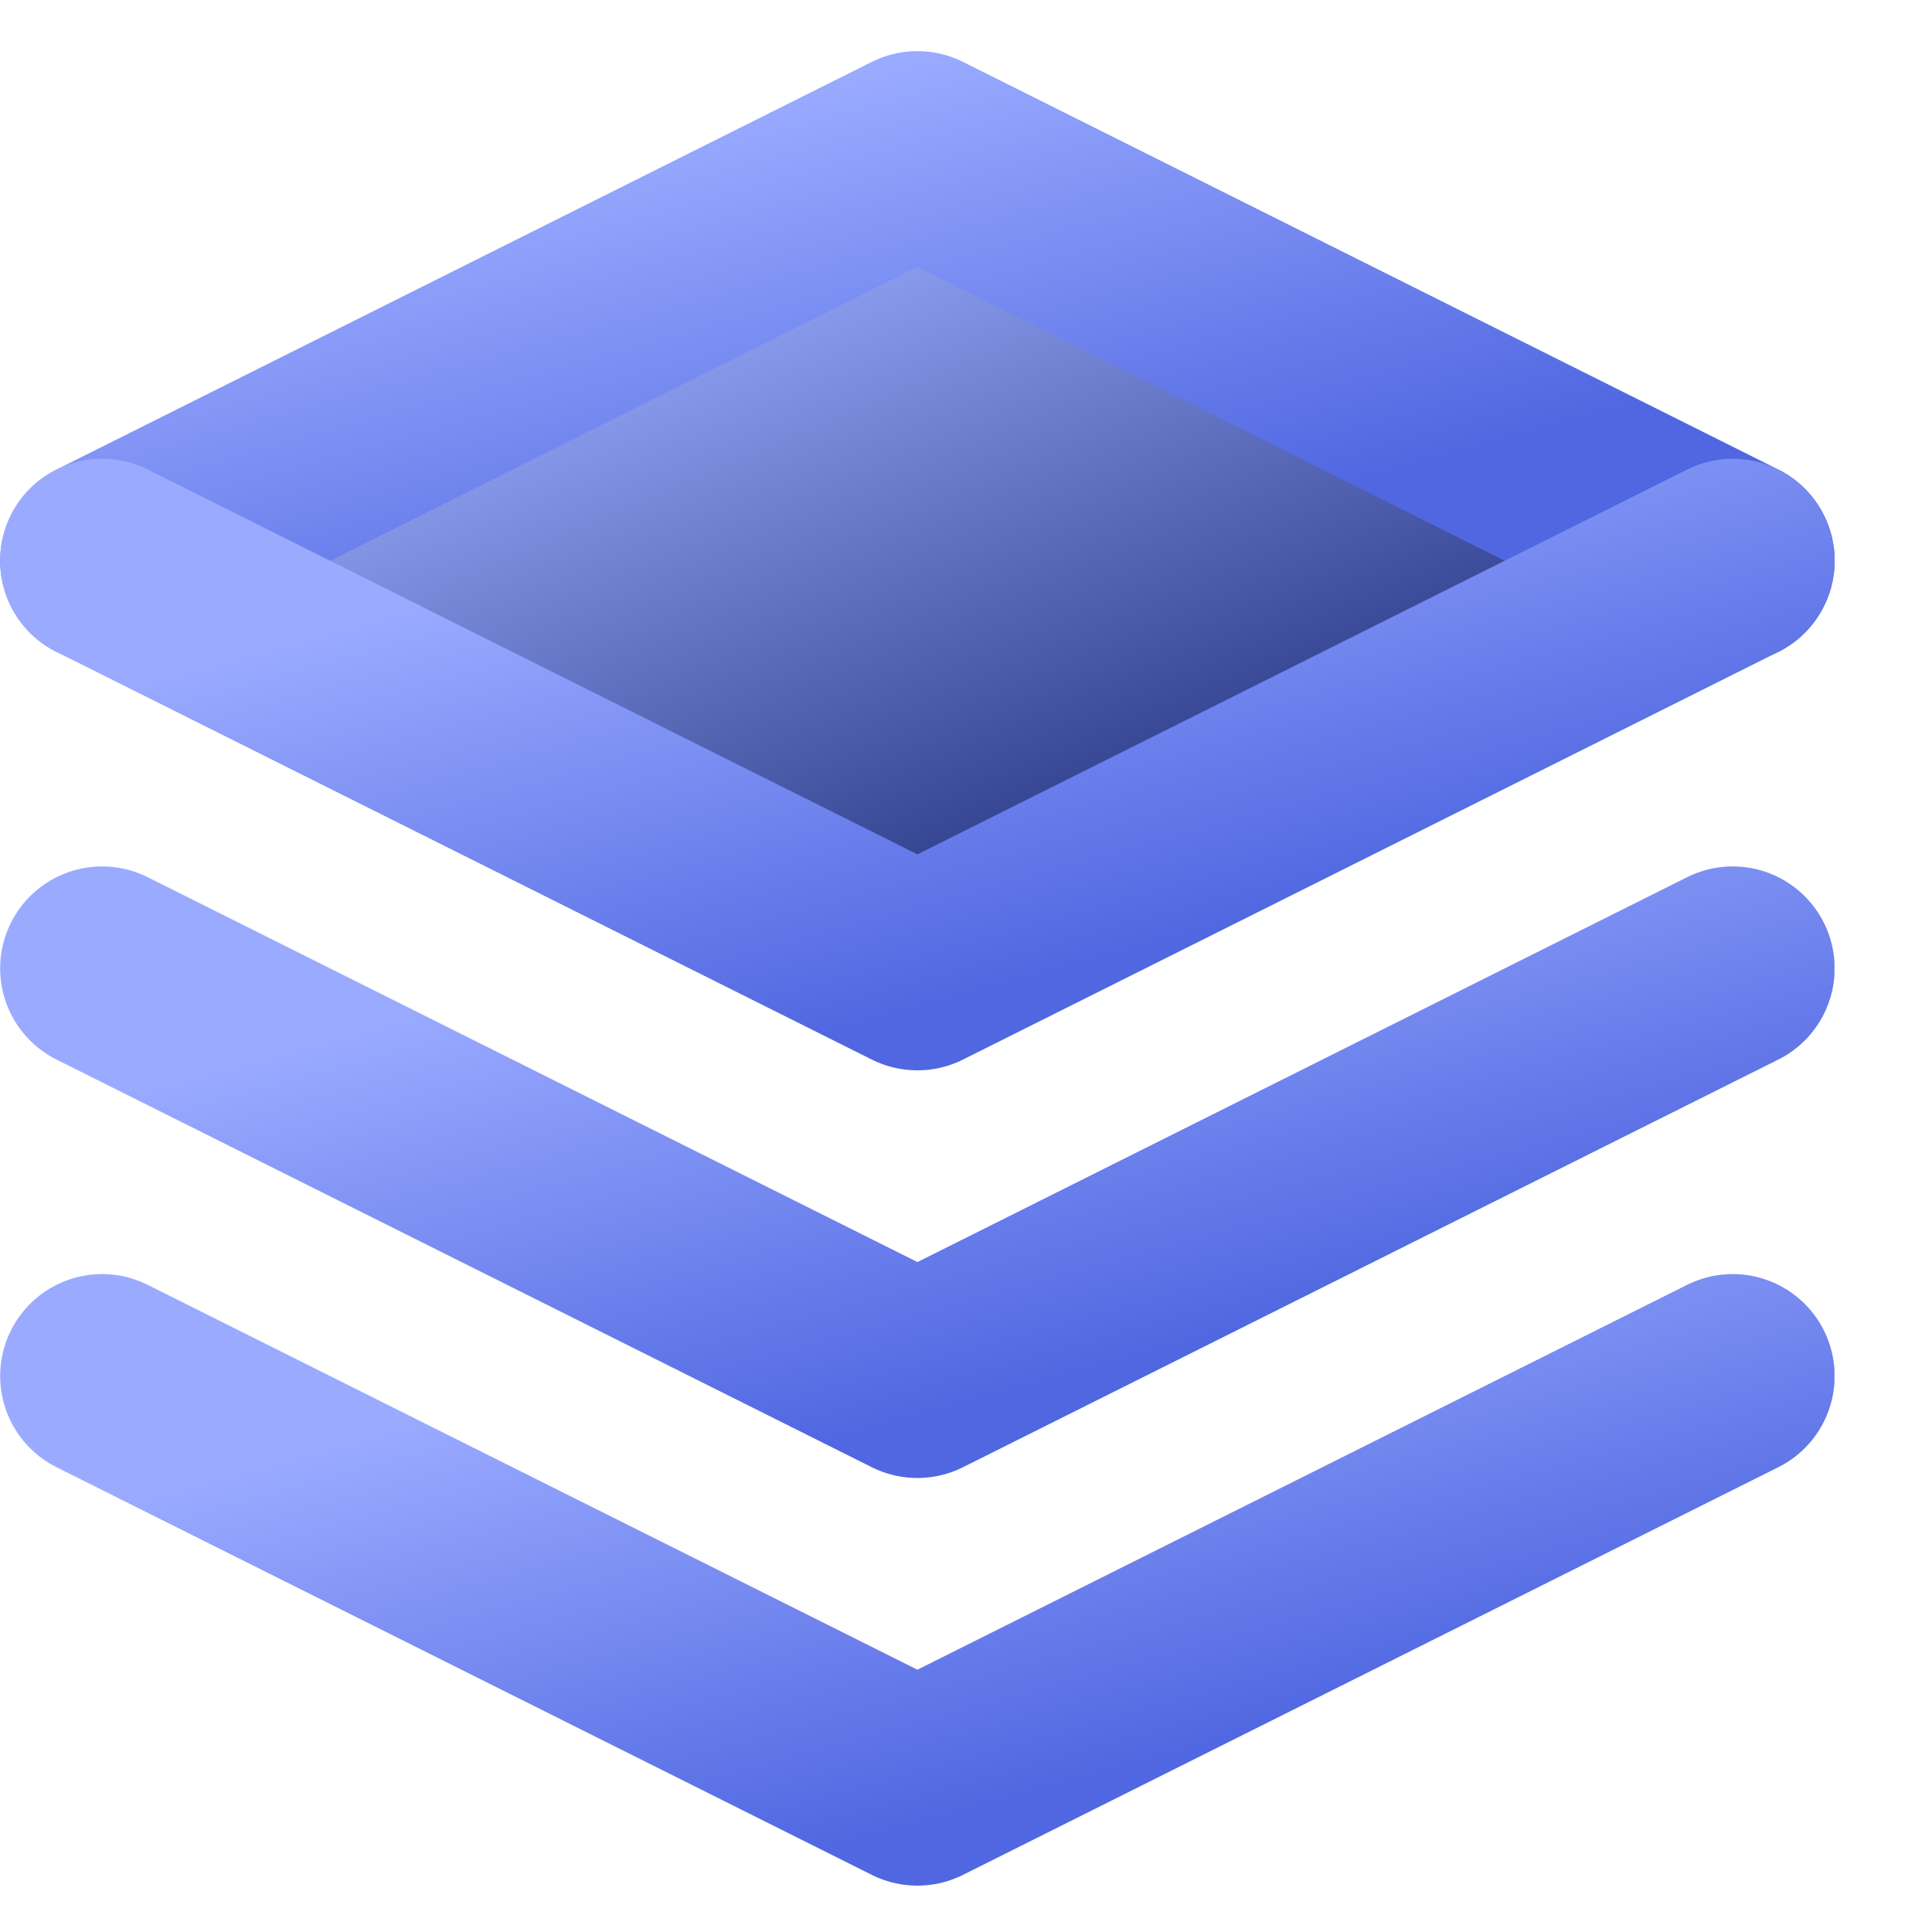
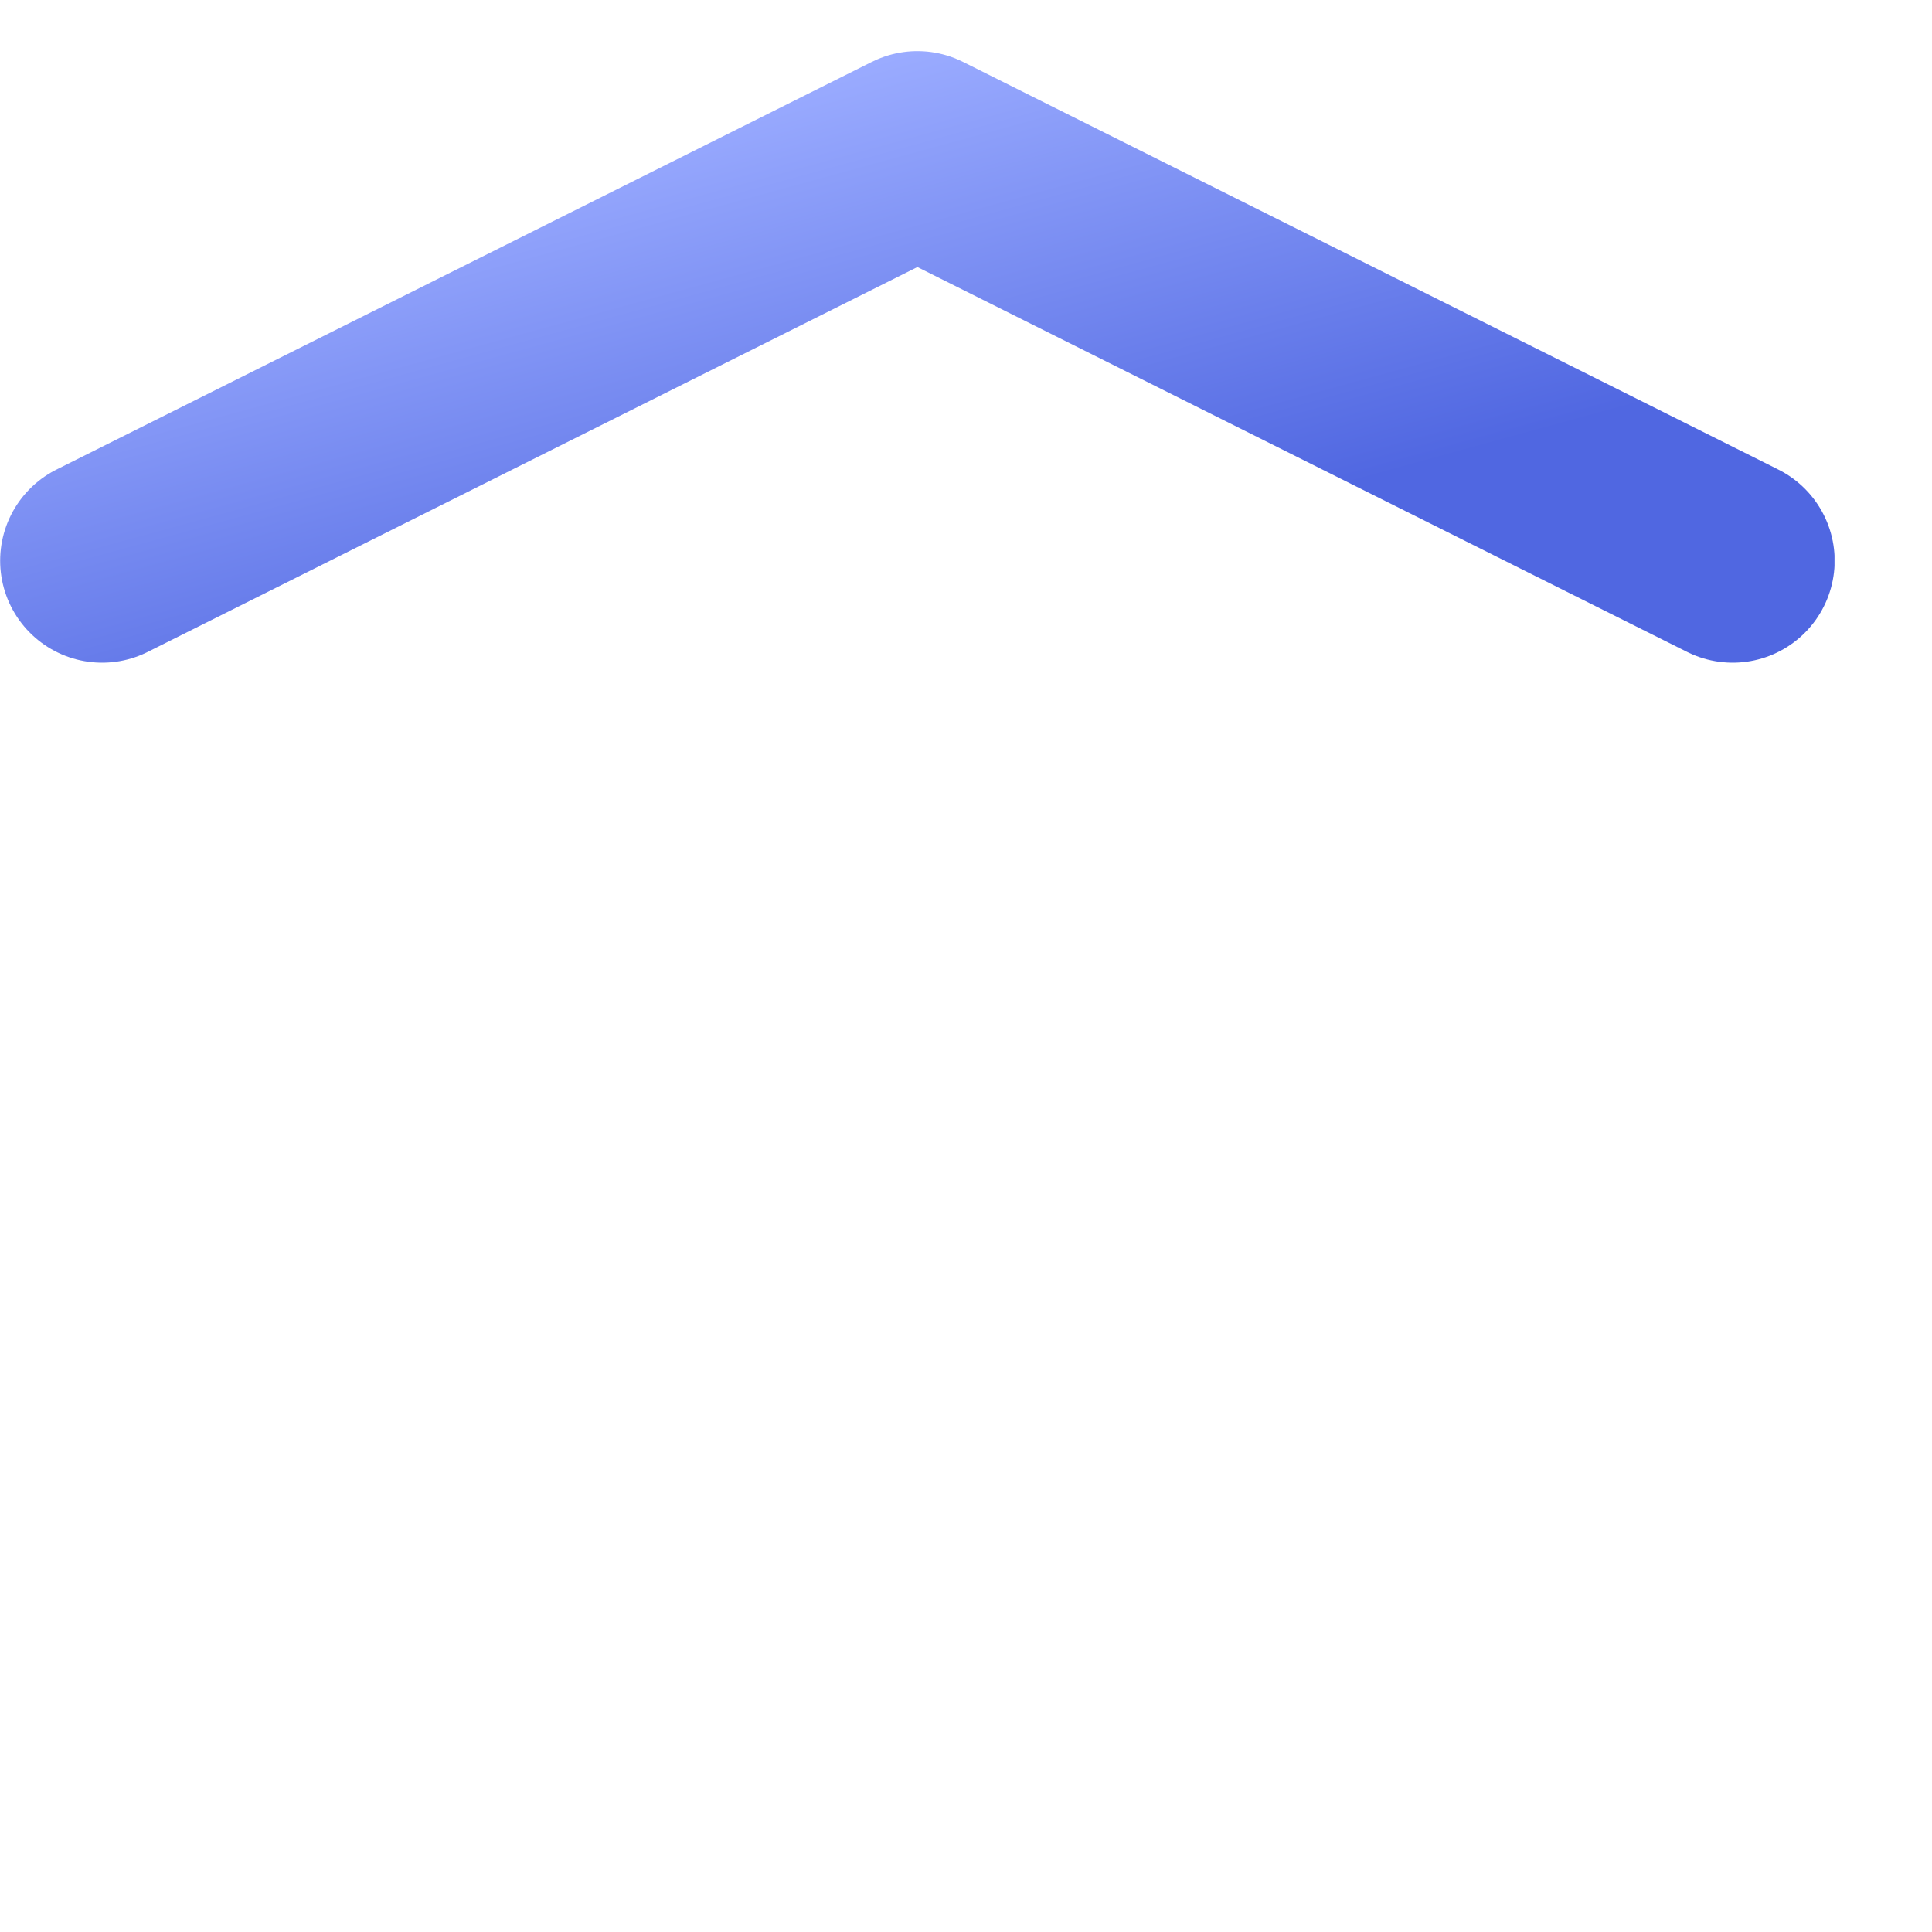
<svg xmlns="http://www.w3.org/2000/svg" width="13" height="13" viewBox="0 0 13 13" fill="none">
  <g clip-path="url(#clip0_403_1852)">
-     <path d="M6.173 0.895L11.11 3.981L6.79 6.45L1.235 3.981L6.173 0.895Z" fill="url(#paint0_linear_403_1852)" />
    <path d="M0.687 3.773L6.173 1.03L11.659 3.773" stroke="url(#paint1_linear_403_1852)" stroke-width="1.372" stroke-linecap="round" stroke-linejoin="round" />
-     <path d="M0.687 3.773L6.173 6.516L11.659 3.773" stroke="url(#paint2_linear_403_1852)" stroke-width="1.372" stroke-linecap="round" stroke-linejoin="round" />
-     <path d="M0.687 6.516L6.173 9.259L11.659 6.516" stroke="url(#paint3_linear_403_1852)" stroke-width="1.372" stroke-linecap="round" stroke-linejoin="round" />
-     <path d="M0.687 9.259L6.173 12.002L11.659 9.259" stroke="url(#paint4_linear_403_1852)" stroke-width="1.372" stroke-linecap="round" stroke-linejoin="round" />
  </g>
  <defs>
    <linearGradient id="paint0_linear_403_1852" x1="6.173" y1="0.895" x2="8.024" y2="5.215" gradientUnits="userSpaceOnUse">
      <stop stop-color="#9AACFF" />
      <stop offset="1" stop-color="#32418E" />
    </linearGradient>
    <linearGradient id="paint1_linear_403_1852" x1="3.821" y1="0.984" x2="4.771" y2="4.445" gradientUnits="userSpaceOnUse">
      <stop stop-color="#9AABFF" />
      <stop offset="1" stop-color="#5067E1" />
    </linearGradient>
    <linearGradient id="paint2_linear_403_1852" x1="3.821" y1="3.727" x2="4.771" y2="7.188" gradientUnits="userSpaceOnUse">
      <stop stop-color="#9AABFF" />
      <stop offset="1" stop-color="#5067E1" />
    </linearGradient>
    <linearGradient id="paint3_linear_403_1852" x1="3.821" y1="6.47" x2="4.771" y2="9.931" gradientUnits="userSpaceOnUse">
      <stop stop-color="#9AABFF" />
      <stop offset="1" stop-color="#5067E1" />
    </linearGradient>
    <linearGradient id="paint4_linear_403_1852" x1="3.821" y1="9.213" x2="4.771" y2="12.674" gradientUnits="userSpaceOnUse">
      <stop stop-color="#9AABFF" />
      <stop offset="1" stop-color="#5067E1" />
    </linearGradient>
    <clipPath id="clip0_403_1852">
      <rect width="12.344" height="12.344" fill="white" transform="translate(0 0.344)" />
    </clipPath>
  </defs>
</svg>